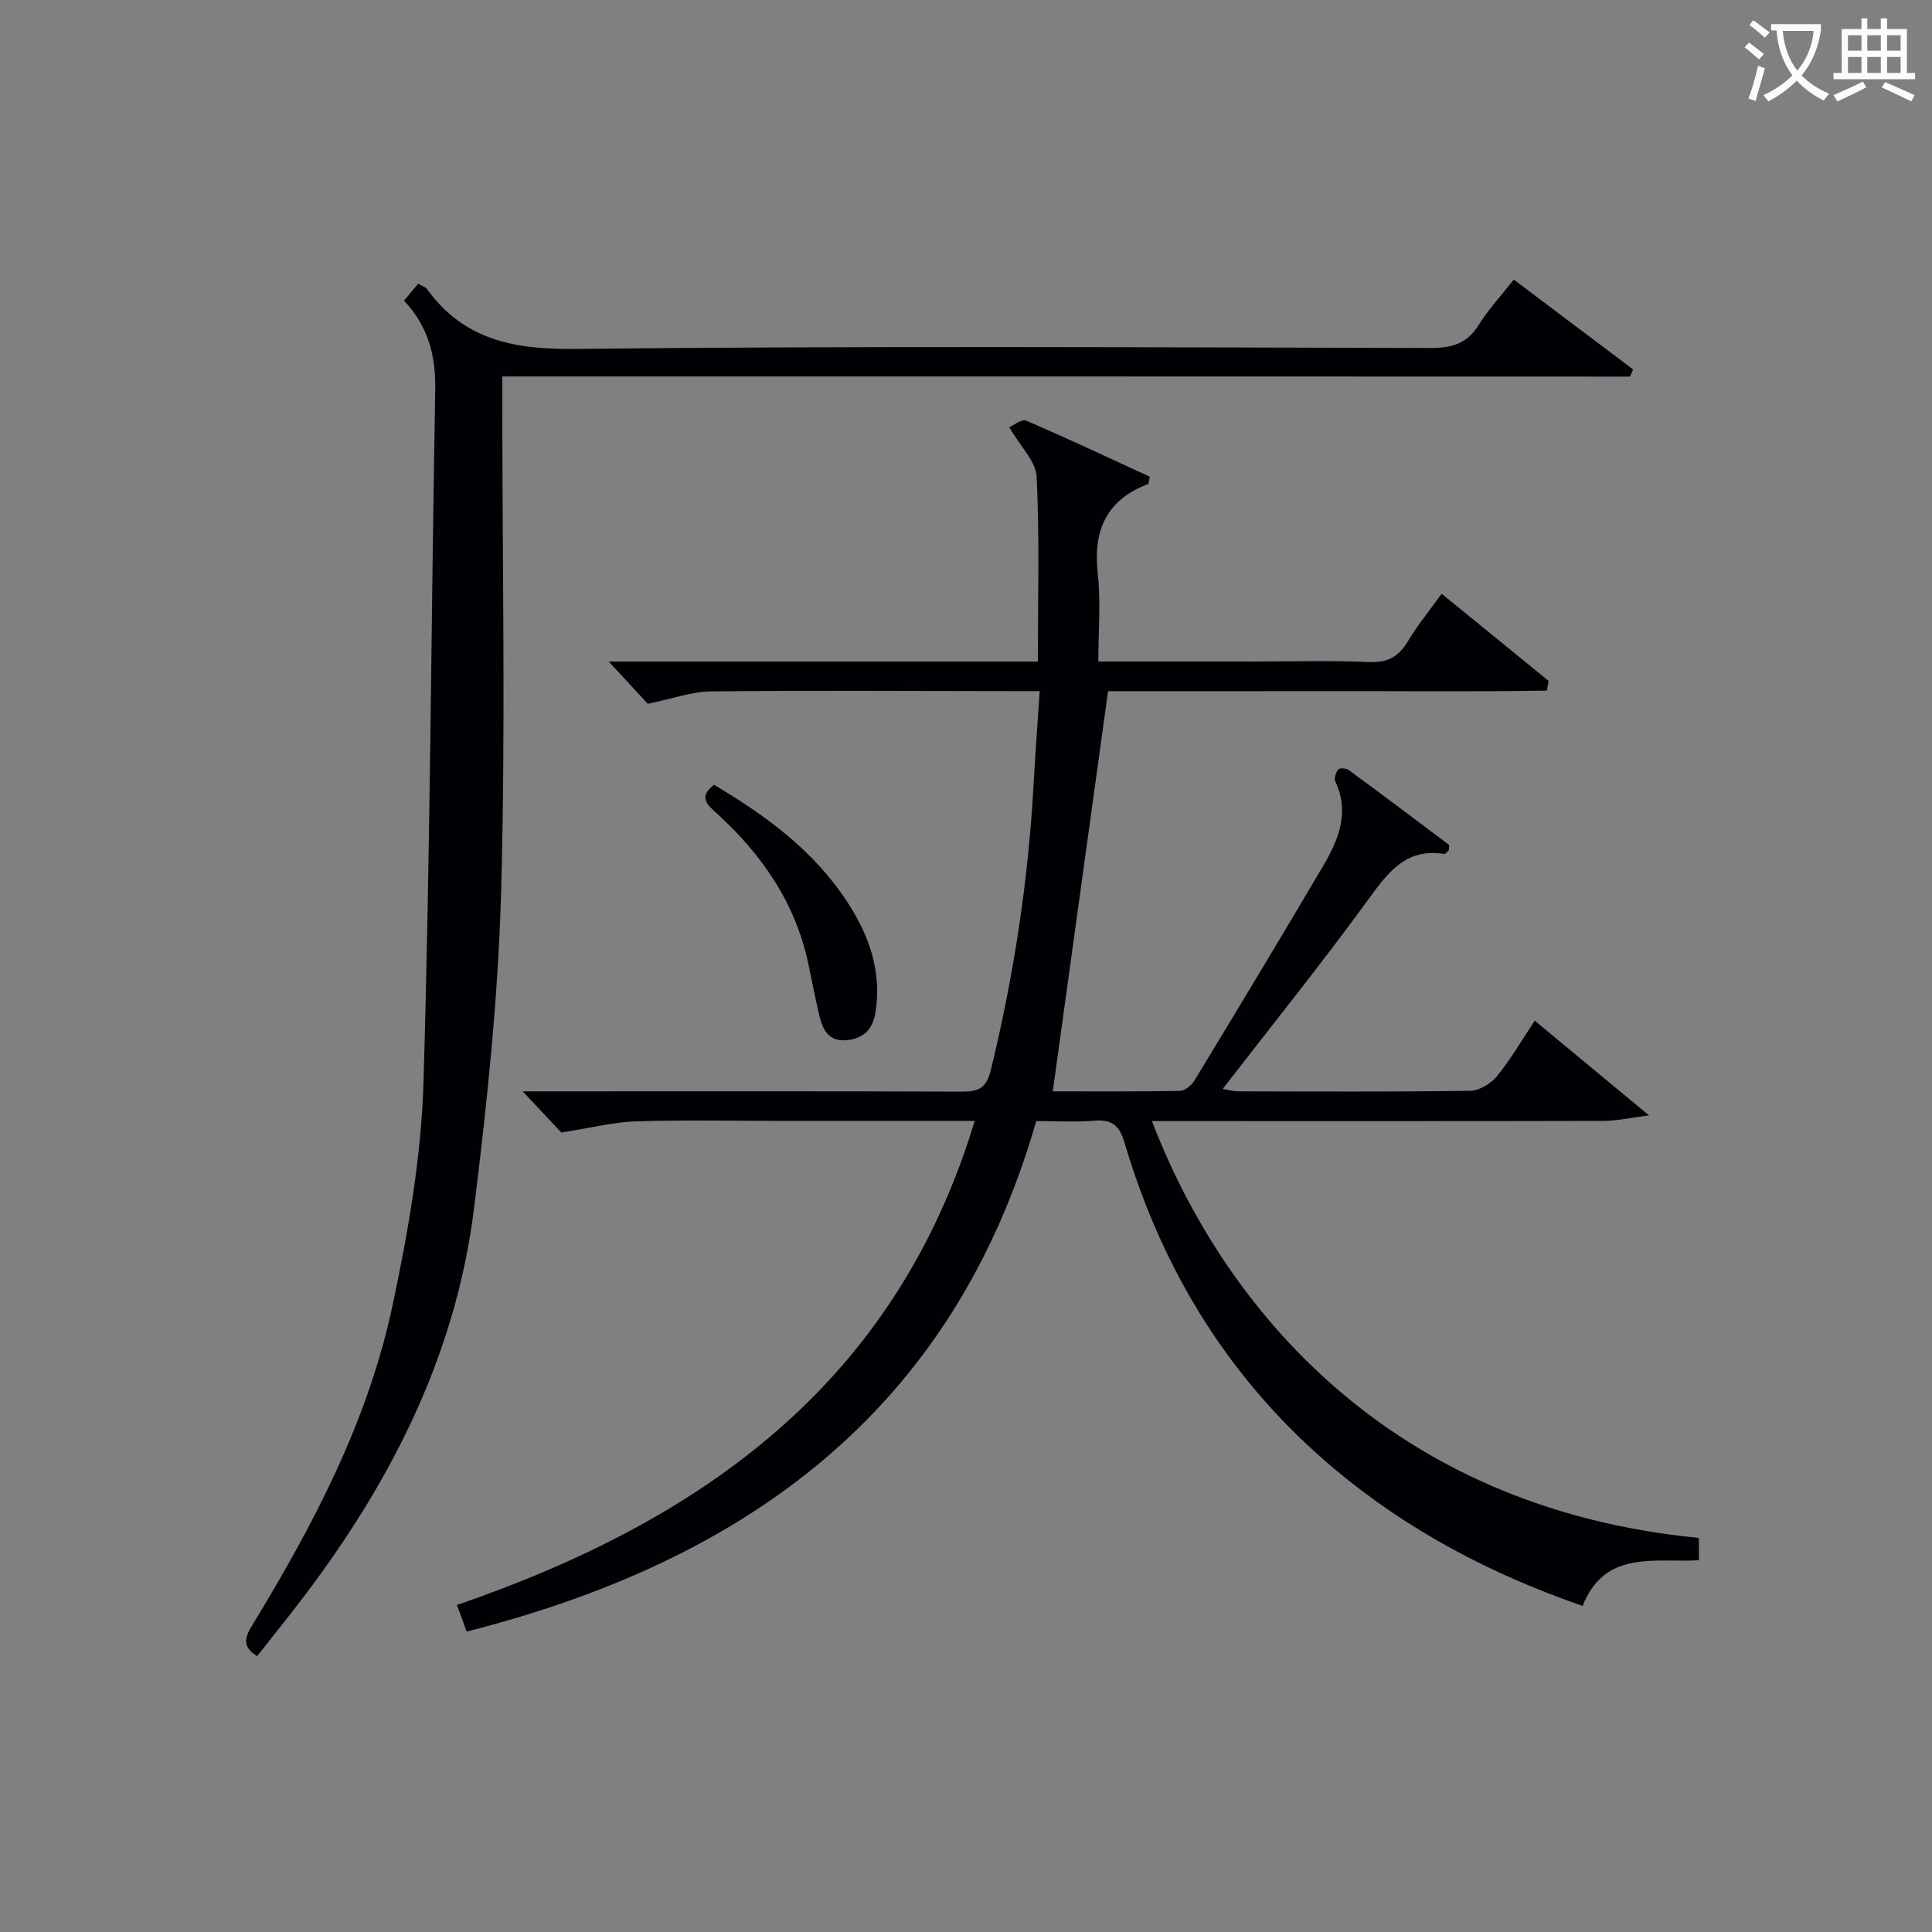
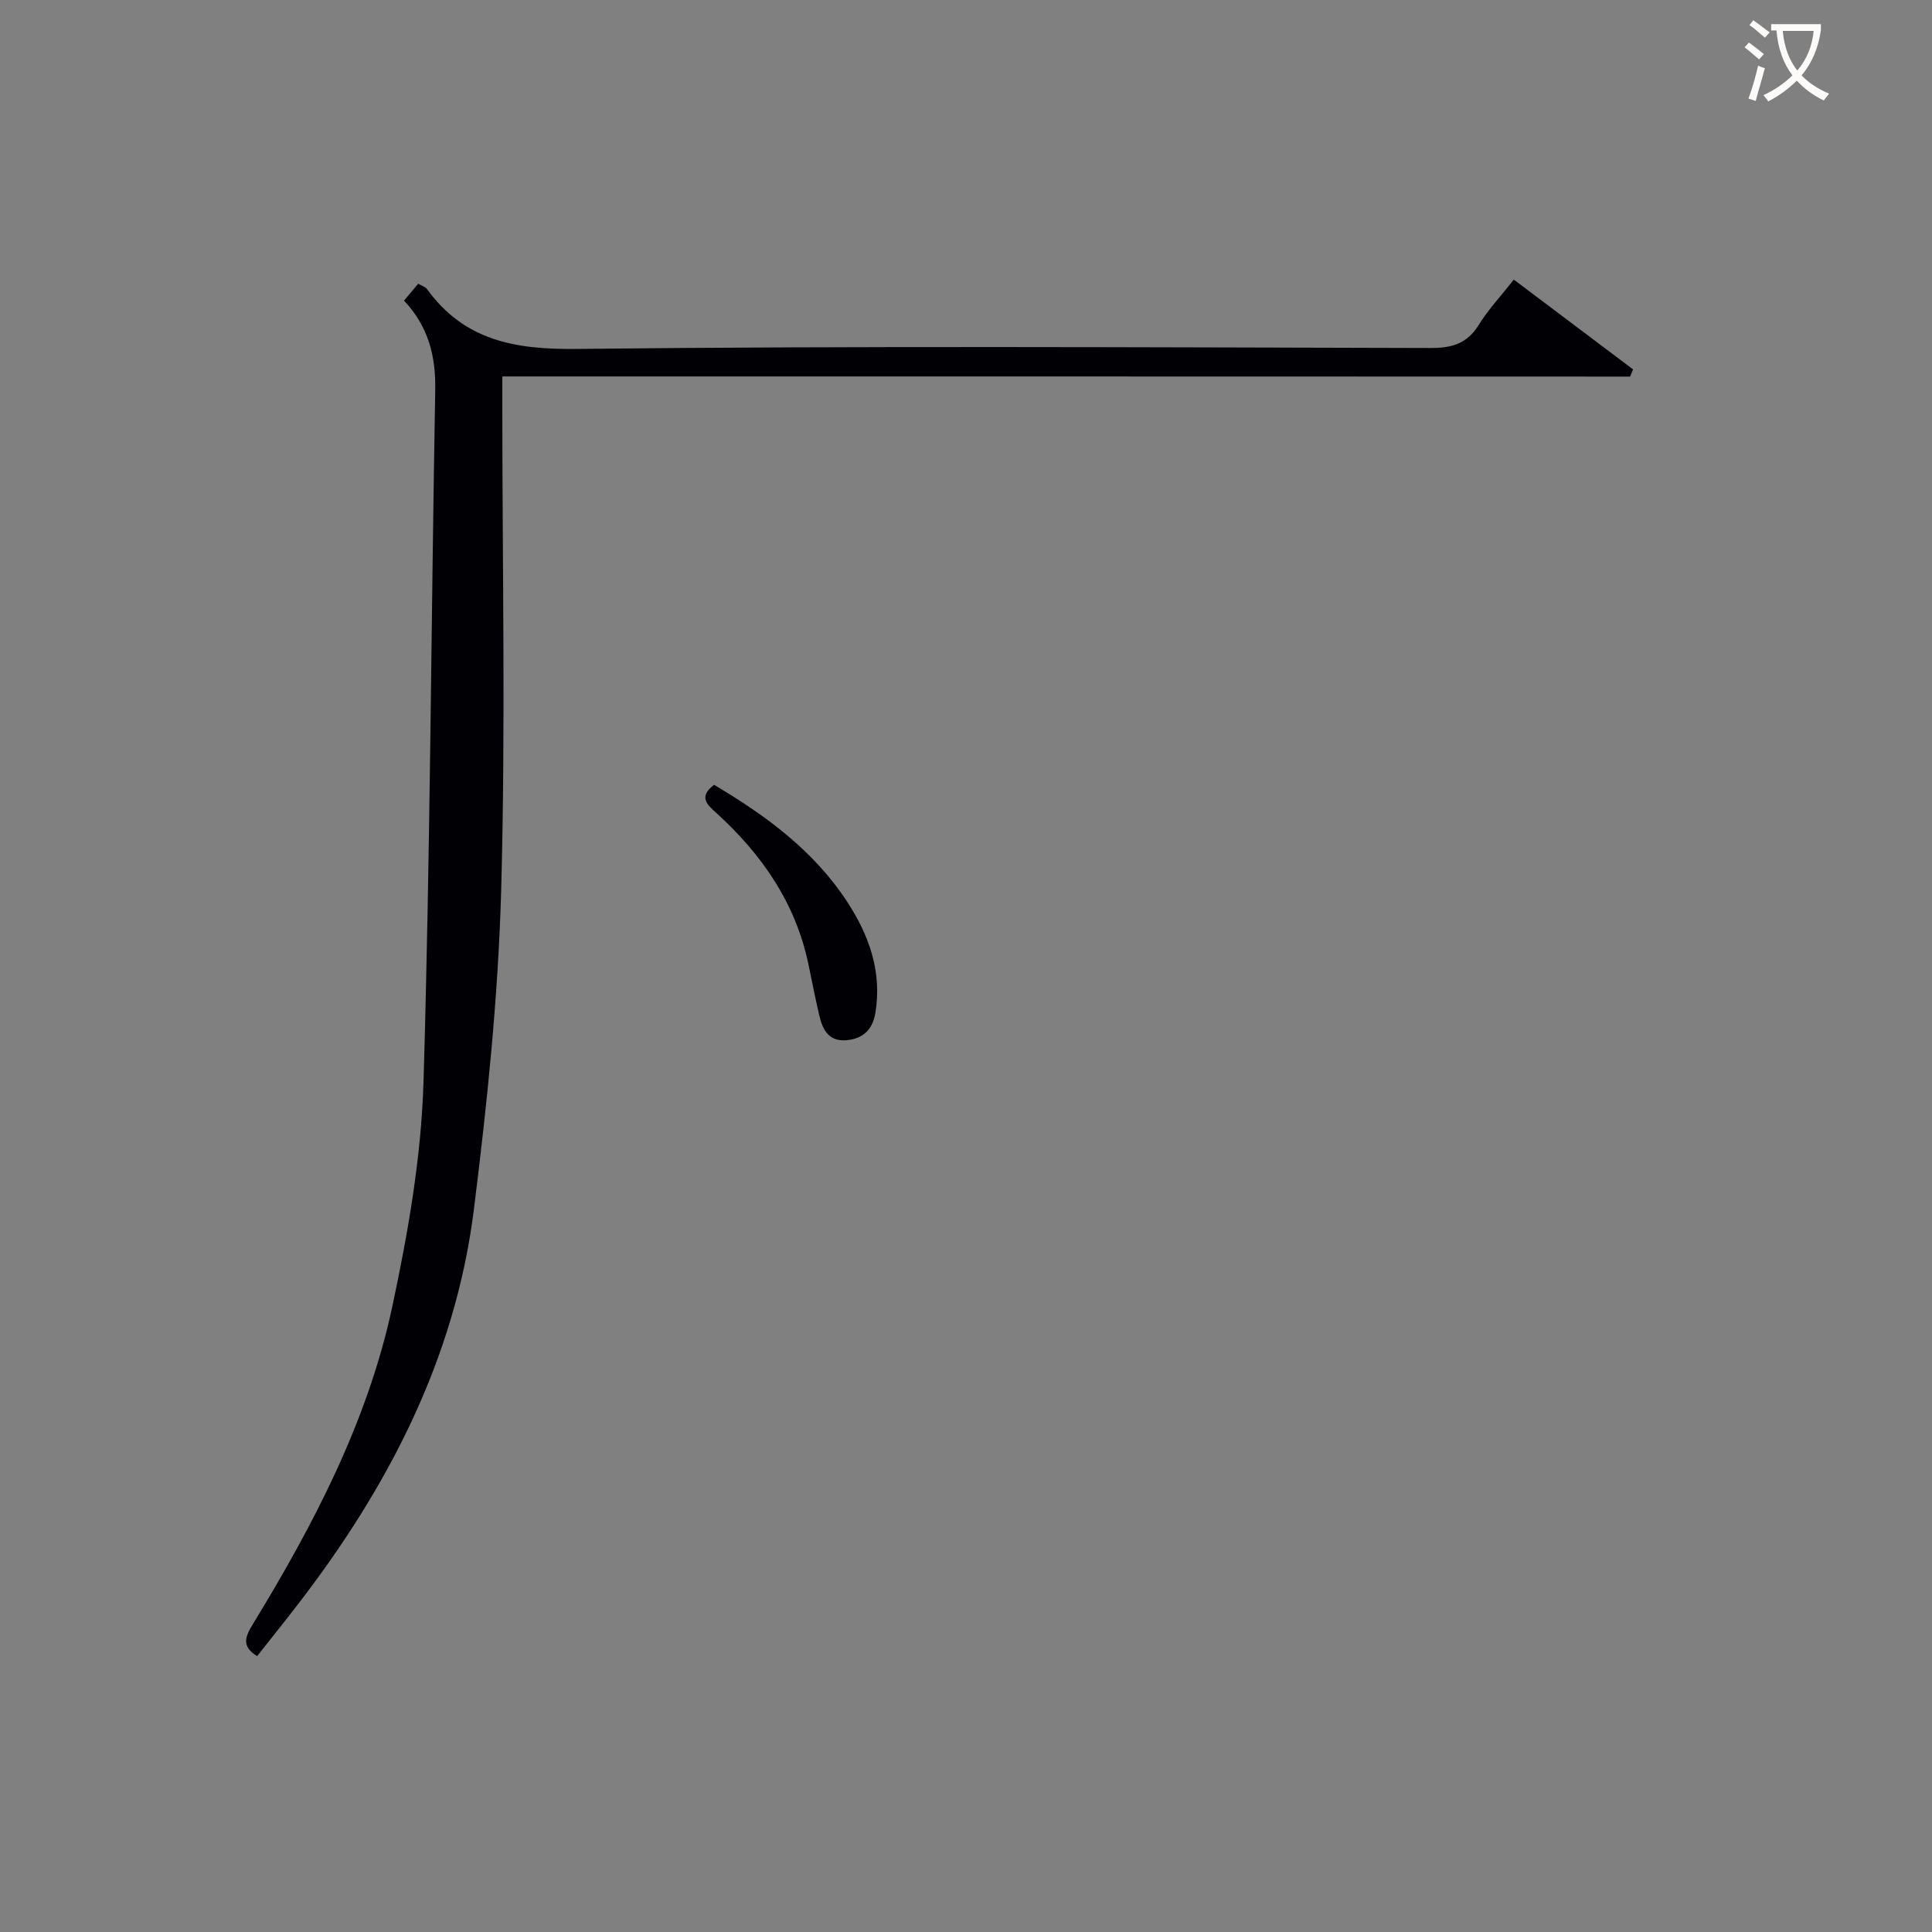
<svg xmlns="http://www.w3.org/2000/svg" enable-background="new 0 0 400 400" viewBox="0 0 400 400">
  <rect x="0" y="0" width="400" height="400" fill="#808080" stroke="none" />
  <g fill="#010105">
-     <path d="m96.61 337.8c-.77-2.13-1.32-3.65-2-5.51 50.52-17.37 90.72-45.66 107.19-100.22-13.88 0-27.02 0-40.17 0-10 0-20-.23-29.99.1-4.67.15-9.31 1.35-15.42 2.31-1.59-1.7-4.35-4.64-8.01-8.53h6.41c28.16 0 56.33-.05 84.49.06 3.49.01 5.11-.68 6.05-4.53 4.72-19.43 7.73-39.08 8.83-59.03.35-6.26.81-12.51 1.26-19.36-2.49 0-4.27 0-6.05 0-20.66-.02-41.33-.16-61.99.06-3.99.04-7.96 1.51-13.1 2.56-1.84-1.99-4.57-4.95-8.08-8.74h88.85c0-13.05.35-25.67-.25-38.25-.15-3.19-3.34-6.23-5.68-10.27.91-.38 2.59-1.76 3.51-1.36 8.64 3.71 17.16 7.73 25.6 11.61-.22.92-.21 1.44-.37 1.51-8.61 3.29-11.4 9.56-10.41 18.5.65 5.88.12 11.9.12 18.25h32.07c8 0 16.01-.25 23.99.11 3.88.17 6.15-1.16 8.06-4.35 1.96-3.27 4.41-6.25 6.96-9.79 7.44 6.06 14.8 12.05 22.15 18.05-.12.67-.24 1.33-.36 2-15.23.26-30.48.08-45.73.11-15.31.03-30.62.01-45.13.01-3.84 27.82-7.62 55.18-11.44 82.85 8.03 0 17.16.07 26.28-.09 1.03-.02 2.41-1.1 3-2.07 8.97-14.78 17.9-29.59 26.68-44.48 3.18-5.4 5.55-11.08 2.54-17.51-.3-.64.09-1.88.59-2.5.28-.34 1.65-.26 2.17.12 6.95 5.1 13.85 10.28 20.73 15.47.16.12.02.63.02 1.12-.27.22-.68.84-.99.79-7.97-1.26-11.65 3.87-15.76 9.51-9.59 13.17-19.83 25.88-30.09 39.15 1.2.19 2.23.49 3.26.49 16 .03 32 .12 47.99-.11 1.88-.03 4.26-1.47 5.51-2.99 2.82-3.44 5.07-7.35 7.86-11.52 7.63 6.32 14.99 12.42 23.65 19.6-4.1.52-6.73 1.14-9.37 1.14-29.33.07-58.66.04-87.99.04-1.82 0-3.63 0-5.55 0 14.67 38.32 48.91 80.08 113.24 86.3v4.62c-9.07.54-19.46-2.25-24.08 9.46-18.96-6.57-36.04-15.56-51.14-28.17-21.6-18.04-35.77-40.91-43.7-67.75-1.03-3.5-2.55-4.84-6.2-4.54-3.95.33-7.95.07-12.08.07-17.21 60.03-60.01 91-117.93 105.7z" />
    <path d="m104 77.94v6.03c0 33.49.69 67-.24 100.47-.62 22.03-2.91 44.08-5.65 65.98-3.86 30.83-17.75 57.53-36.53 81.87-2.74 3.55-5.55 7.05-8.34 10.59-3.34-2.02-2.44-4.08-.9-6.59 12.6-20.66 23.82-42.06 28.9-65.87 3.25-15.22 5.97-30.81 6.44-46.31 1.42-47.76 1.57-95.55 2.43-143.32.13-7.05-1.39-13.15-6.46-18.55 1-1.19 1.91-2.27 2.93-3.5.76.45 1.48.64 1.82 1.11 7.7 10.62 18.13 12.53 30.82 12.39 58.98-.64 117.97-.33 176.95-.19 4.38.01 7.55-.86 9.96-4.74 2-3.23 4.64-6.05 7.29-9.42 8.31 6.25 16.5 12.42 24.69 18.59-.21.5-.42.99-.63 1.49-77.67-.03-155.33-.03-233.48-.03z" />
    <path d="m147.83 162.49c10.88 6.43 20.72 13.72 27.6 24.26 4.52 6.93 7.22 14.48 5.8 22.99-.57 3.4-2.51 5.31-5.95 5.62-3.67.33-4.95-2.12-5.64-5.07-.83-3.54-1.53-7.12-2.27-10.68-2.67-12.7-9.66-22.76-19.1-31.33-1.78-1.62-3.77-3.25-.44-5.79z" />
  </g>
  <path d="m362.1 8.8c1.1.8 2.1 1.6 3.1 2.4l-1 1.1c-1.3-1.1-2.3-2-3-2.5zm1.9 4.8c.5.2.9.4 1.4.5-.6 2.3-1.3 4.5-1.9 6.8l-1.5-.5c.8-2.1 1.4-4.3 2-6.8zm-1-9.4c1.3.9 2.4 1.8 3.4 2.5l-1 1.1c-1.4-1.2-2.4-2.1-3.2-2.6zm3.7 2.2v-1.4h10.3v1.2c-.5 3.6-1.8 6.8-4 9.4 1.5 1.6 3.4 2.8 5.7 3.8-.3.4-.7.8-1.1 1.4-2.3-1.1-4.1-2.5-5.6-4.1-1.6 1.6-3.6 3.1-5.9 4.3-.3-.5-.7-.9-1-1.3 2.4-1.1 4.4-2.5 6-4.1-1.9-2.5-3-5.6-3.3-9.3h-1.1zm8.8 0h-6.4c.3 3.3 1.3 6 3 8.2 2-2.3 3.1-5.1 3.4-8.2z" fill="#fcfbfa" />
-   <path d="m385.3 3.8h1.3v2.2h2.8v-2.2h1.3v2.2h4.1v9.1h1.7v1.3h-16.9v-1.3h1.7v-9.1h4.1v-2.2zm.4 13.1.7 1.2c-1.8.9-3.8 1.9-6 2.9-.2-.4-.5-.8-.8-1.3 2.3-1 4.3-1.9 6.1-2.8zm-3.1-6.4h2.8v-3.2h-2.8zm0 4.6h2.8v-3.3h-2.8zm4-4.6h2.8v-3.2h-2.8zm0 4.6h2.8v-3.3h-2.8zm3.7 1.9c2.1.9 4.1 1.8 6.1 2.7l-.7 1.3c-2.2-1.1-4.2-2-6.1-2.9zm3.2-9.7h-2.8v3.2h2.8zm-2.8 7.8h2.8v-3.3h-2.8z" fill="#fcfbfa" />
</svg>